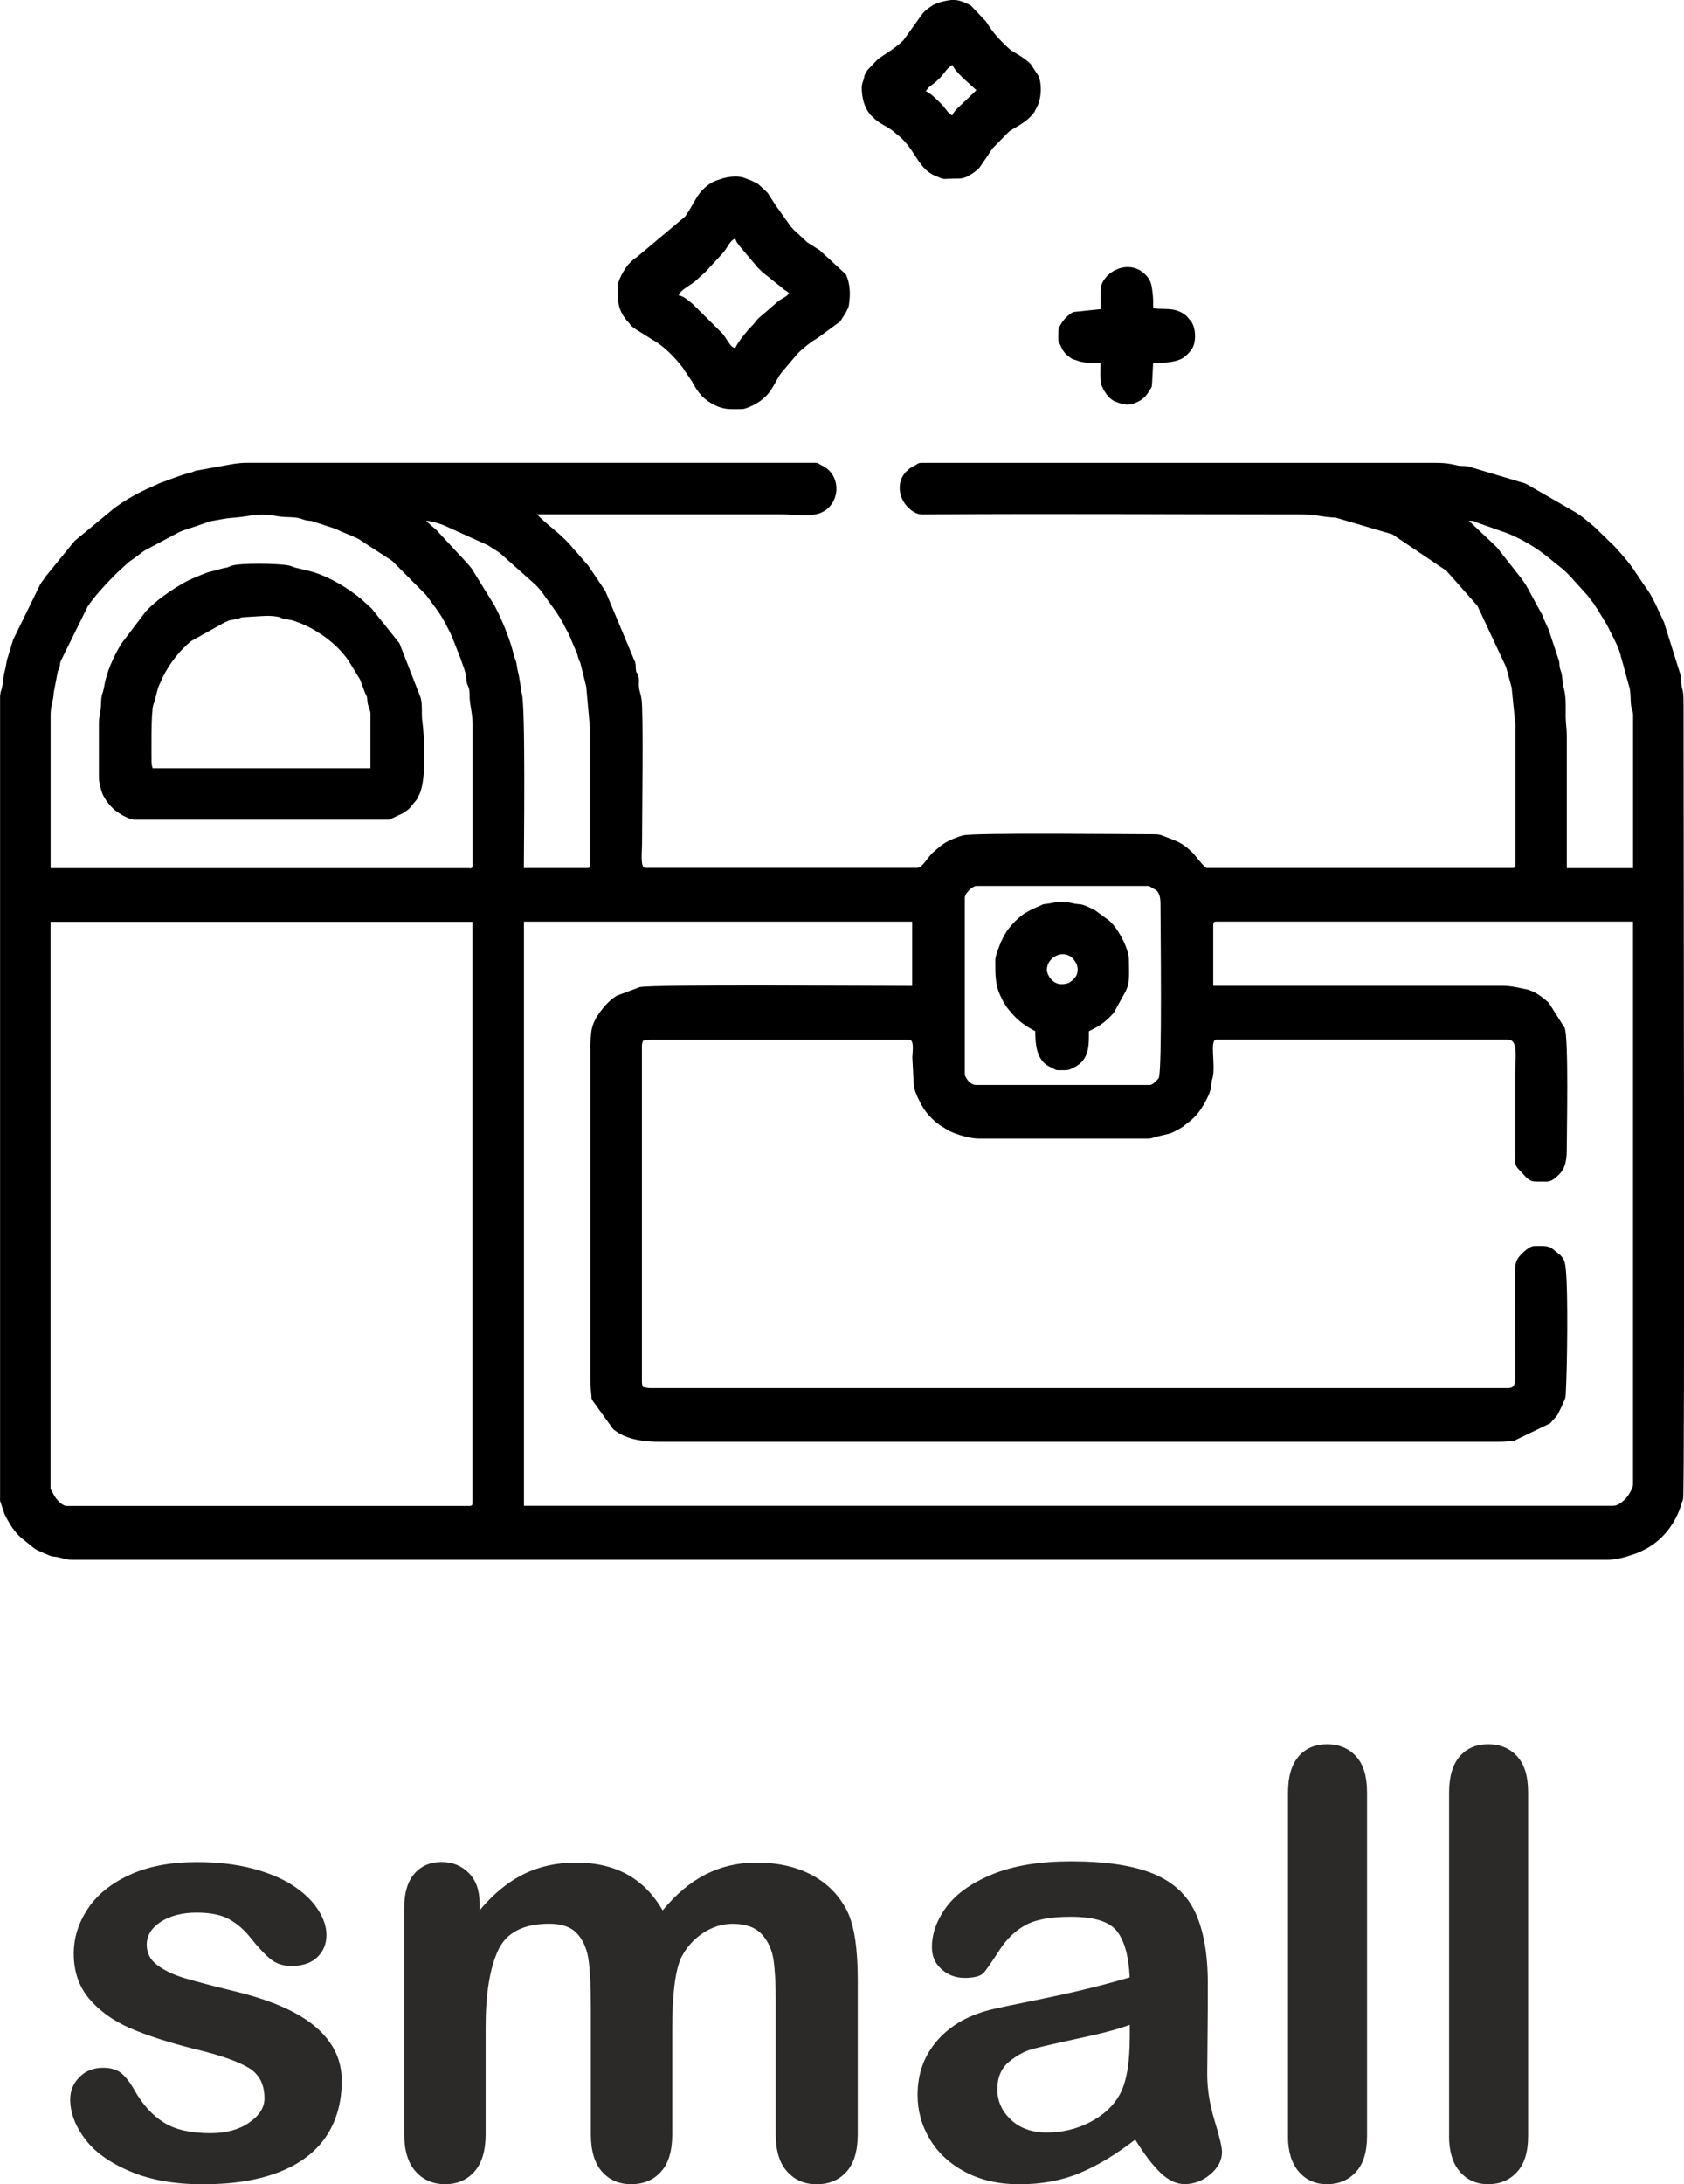
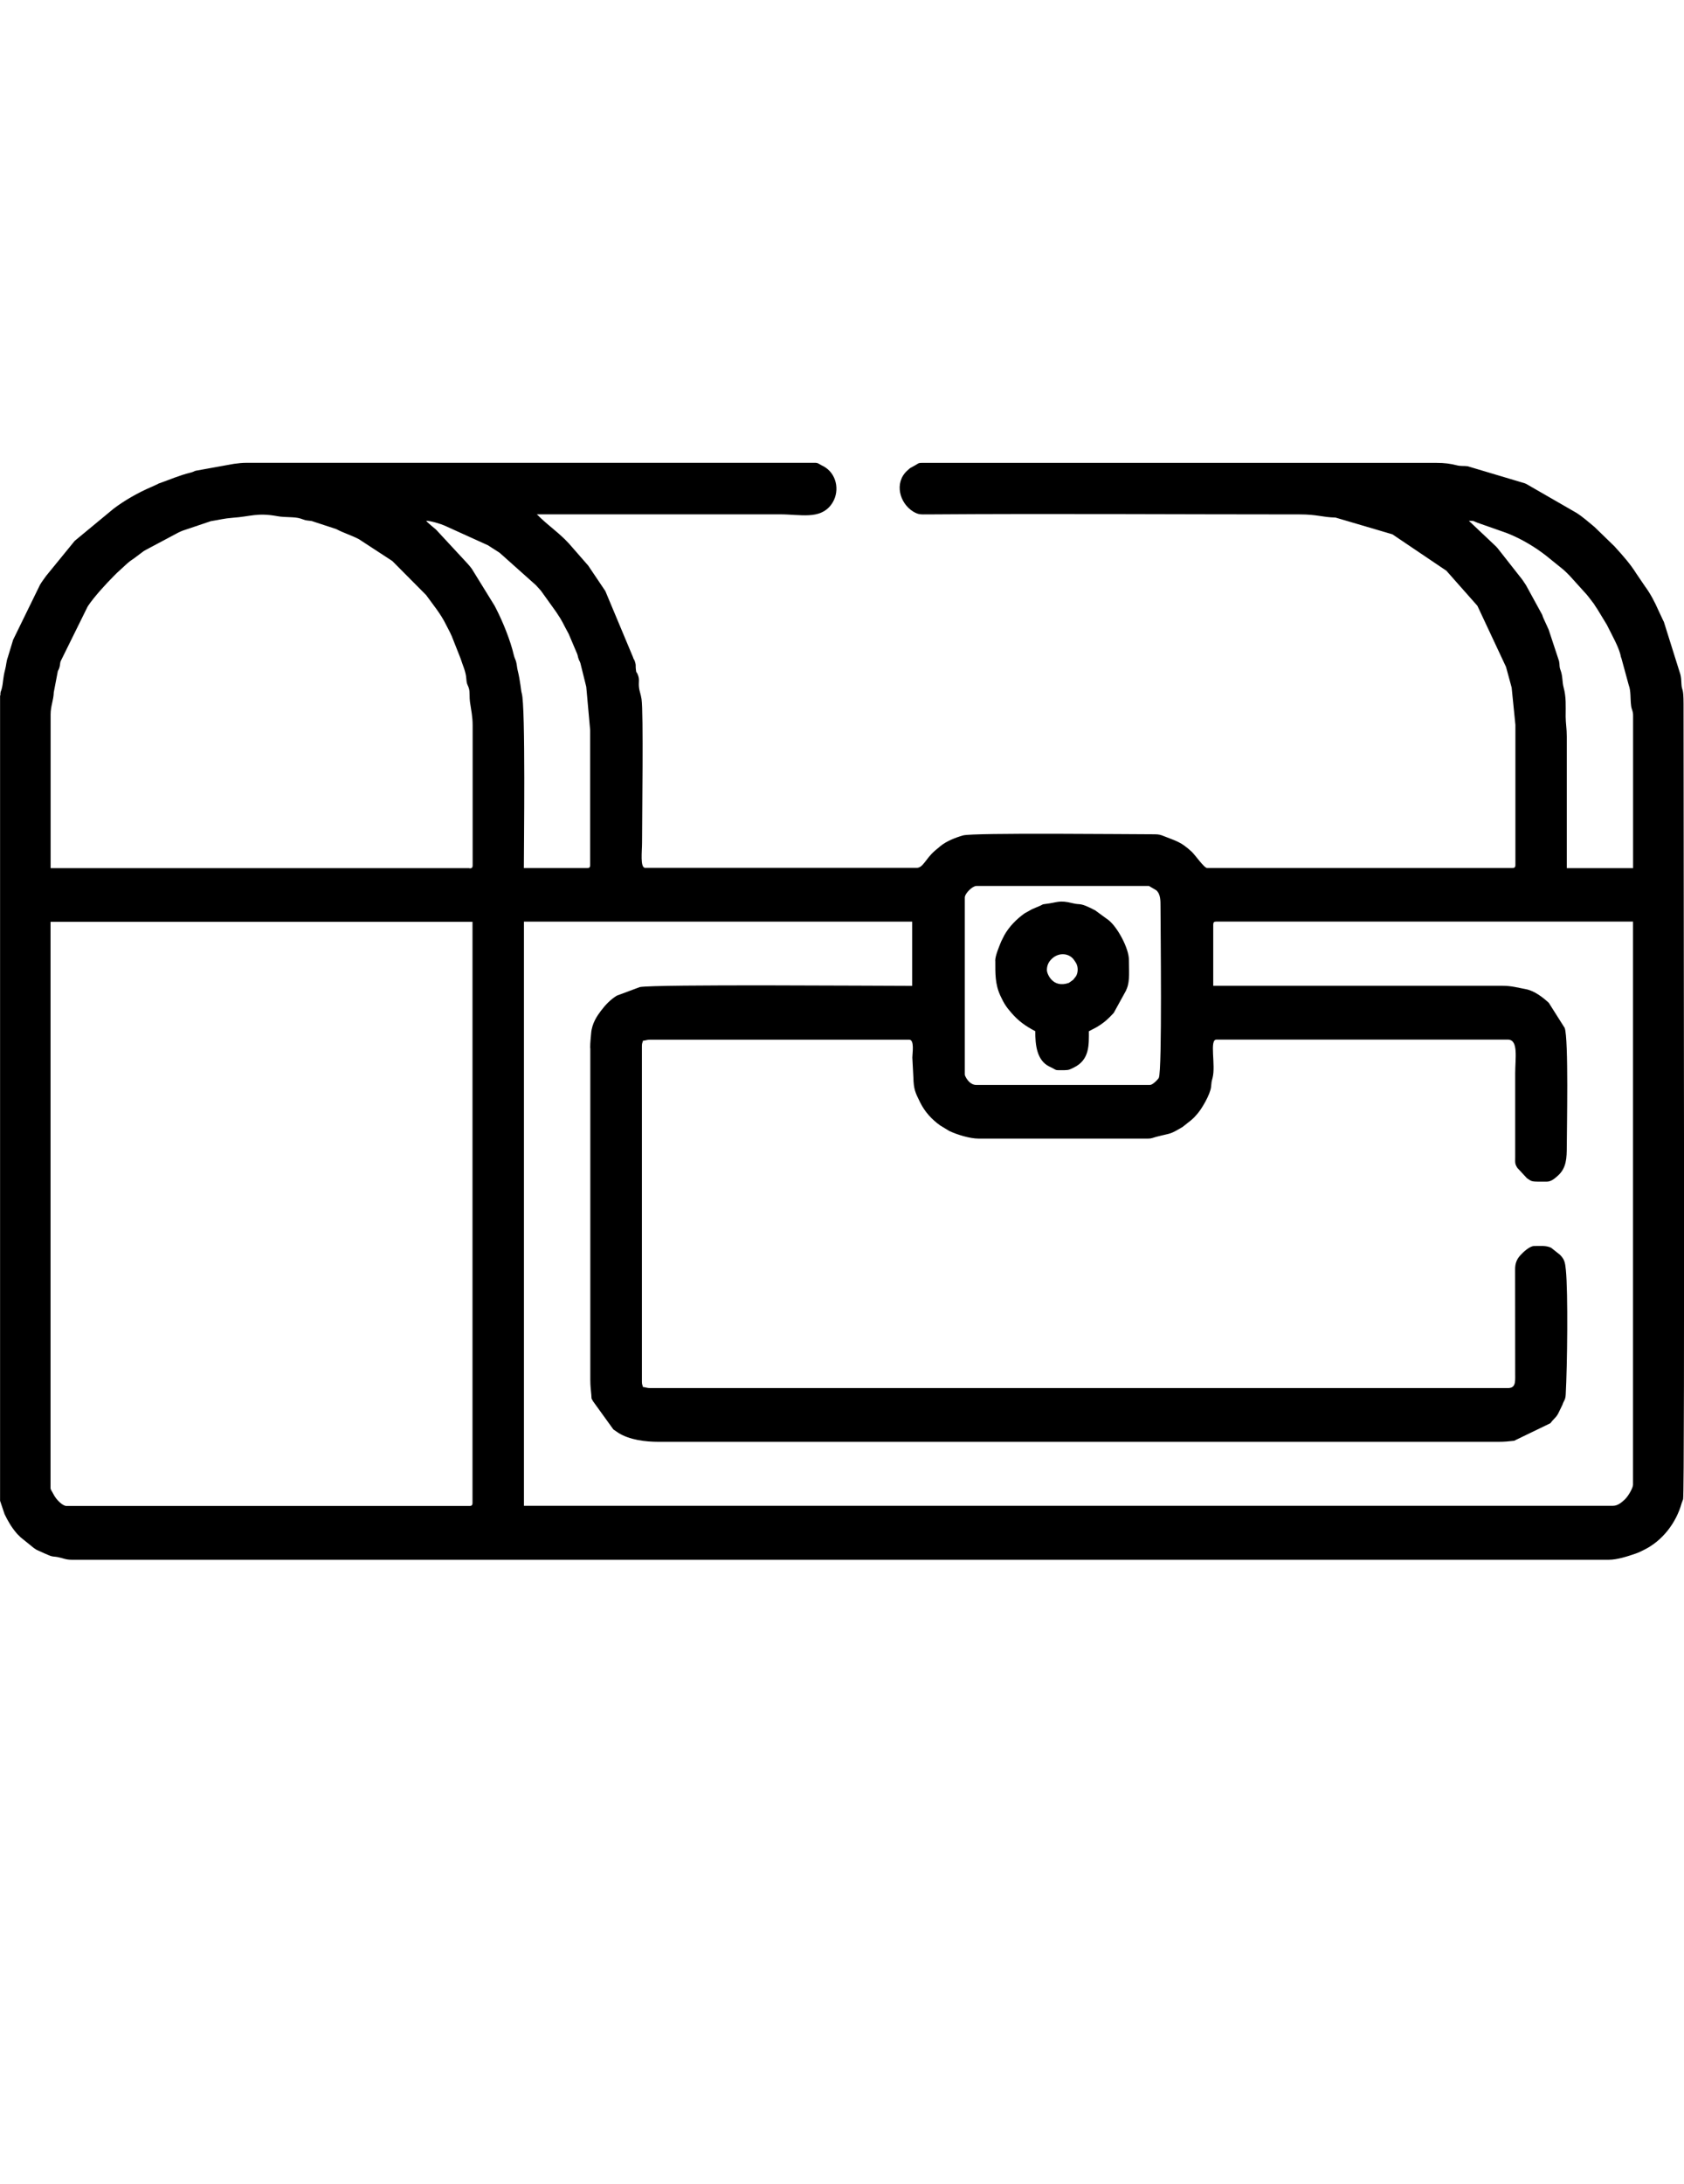
<svg xmlns="http://www.w3.org/2000/svg" xml:space="preserve" width="53.945mm" height="69.941mm" version="1.1" style="shape-rendering:geometricPrecision; text-rendering:geometricPrecision; image-rendering:optimizeQuality; fill-rule:evenodd; clip-rule:evenodd" viewBox="0 0 224.25 290.74">
  <defs>
    <style type="text/css">
   
    .fil0 {fill:black}
    .fil1 {fill:#2B2A29;fill-rule:nonzero}
   
  </style>
  </defs>
  <g id="Слой_x0020_1">
    <g id="_1626376051584">
      <g>
        <path class="fil0" d="M6.73 198.08l0 -75.38 56.19 0 0 77.34c0,0.32 -0.1,0.42 -0.42,0.42l-53.66 0c-0.47,0 -1.34,-0.78 -1.75,-1.62 -0.15,-0.31 -0.36,-0.54 -0.36,-0.76zm146.42 -53.66l-23.12 0c-0.44,0 -0.75,-0.21 -0.98,-0.43 -0.21,-0.2 -0.57,-0.71 -0.57,-0.98l0 -23.54c0,-0.54 1.01,-1.54 1.54,-1.54l22.98 0 0.97 0.57c0.58,0.5 0.57,1.38 0.57,2.23 0,2.64 0.24,21.74 -0.23,22.75 -0.06,0.12 -0.36,0.43 -0.46,0.52 -0.19,0.15 -0.45,0.41 -0.71,0.41zm-74.54 -4.9l0 44.14c0,0.88 0.07,1.25 0.13,1.97 0.07,0.83 -0.04,0.33 0.23,0.89l2.7 3.74c0.02,0.02 0.06,0.04 0.08,0.06l0.58 0.4c1.51,0.95 3.59,1.2 5.39,1.2l111.81 0c0.84,0 1.37,-0.06 2.1,-0.14l4.82 -2.33c0.11,-0.12 0.15,-0.19 0.25,-0.31l0.27 -0.29c0.24,-0.25 0.38,-0.41 0.54,-0.72l0.55 -1.13c0.2,-0.62 0.4,-0.62 0.44,-1.38 0.21,-3.79 0.32,-13.55 0.02,-16.57 -0.1,-1 -0.18,-1.41 -0.78,-2.02l-1.17 -0.93c-0.66,-0.34 -1.52,-0.24 -2.28,-0.24 -0.6,0 -1.47,0.83 -1.84,1.24 -0.46,0.51 -0.69,1.05 -0.69,1.83l0.01 14.02c0.01,1.05 0.05,1.82 -0.98,1.82l-114.19 0c-0.48,0 -0.54,-0.1 -0.98,-0.14 -0.07,-0.31 -0.14,-0.32 -0.14,-0.7l0 -44.7c0,-0.38 0.07,-0.39 0.14,-0.7 0.44,-0.04 0.5,-0.14 0.98,-0.14l34.47 0c0.74,0 0.42,1.84 0.42,2.38l0.14 2.66c0.04,1.58 0.25,2 0.9,3.31 0.63,1.27 1.54,2.26 2.67,3.07l1.22 0.74c1.04,0.49 2.74,1.01 3.89,1.01l22.56 0c0.49,0 0.62,-0.11 1.04,-0.22 2.18,-0.57 1.73,-0.25 3.57,-1.33l1.17 -0.93c0.02,-0.02 0.05,-0.05 0.08,-0.07l0.29 -0.27c0.12,-0.12 0.19,-0.22 0.33,-0.37 0.67,-0.71 1.82,-2.71 1.92,-3.69 0.08,-0.76 0.03,-0.55 0.2,-1.2 0.45,-1.71 -0.45,-5.1 0.51,-5.1l38.81 0c1.44,0 0.98,2.48 0.98,4.48l-0 11.21c-0.01,0.74 -0.04,0.86 0.29,1.39l1.28 1.38c0.75,0.49 0.48,0.45 2.64,0.45 0.6,0 1.07,-0.44 1.46,-0.78 1.16,-1.03 1.2,-2.35 1.2,-3.98 0,-1.95 0.26,-14.32 -0.28,-15.7l-2.12 -3.35c-0.84,-0.77 -1.95,-1.61 -3.09,-1.82 -1.09,-0.2 -1.87,-0.44 -3.06,-0.44l-38.53 0 0 -8.13c0,-0.32 0.1,-0.42 0.42,-0.42l55.48 0 0 74.96c0,0.42 -0.6,1.47 -1.04,1.91 -0.02,0.02 -0.05,0.05 -0.07,0.07 -0.41,0.38 -0.92,0.83 -1.56,0.83l-145.02 0 0 -77.76 51.7 0 0 8.55c-4.69,0 -34.15,-0.23 -36.27,0.16l-3.06 1.14c-0.87,0.53 -1.54,1.25 -2.15,2.06 -0.44,0.59 -1.17,1.61 -1.27,2.94 -0.05,0.72 -0.13,1.09 -0.13,1.97zm-16.11 -23.96l-55.76 0 0 -20.46c0,-1.13 0.39,-1.88 0.42,-2.94l0.54 -2.82c0.06,-0.16 0.16,-0.25 0.24,-0.6 0.08,-0.31 0.04,-0.42 0.13,-0.71l3.61 -7.31c0.83,-1.26 2.43,-3 3.5,-4.07 0.32,-0.32 0.51,-0.52 0.86,-0.82l0.88 -0.81c0.29,-0.26 0.62,-0.5 0.96,-0.72l1.28 -0.96c0.02,-0.02 0.06,-0.04 0.09,-0.05l0.18 -0.1c0.03,-0.02 0.06,-0.04 0.09,-0.05l4.21 -2.24c0.24,-0.11 0.32,-0.16 0.58,-0.26l3.77 -1.27c1.16,-0.18 1.73,-0.36 2.91,-0.45 2.43,-0.17 3.25,-0.71 5.97,-0.21 1.02,0.19 2.22,0.05 3.05,0.31 0.83,0.27 0.45,0.21 1.49,0.33l3.27 1.07c0.97,0.52 1.98,0.81 3.01,1.34l4.41 2.88c0.02,0.02 0.06,0.04 0.08,0.06l4.47 4.5c0.92,1.28 1.95,2.5 2.65,3.94l0.43 0.83c0.12,0.22 0.17,0.34 0.27,0.57 0.01,0.03 0.03,0.06 0.05,0.09l1.19 3.01c0.28,0.91 0.71,1.73 0.77,2.73 0.06,0.83 0.2,0.73 0.36,1.33 0.12,0.47 0.04,1.15 0.12,1.7 0.17,1.18 0.36,2 0.36,3.14l0 18.63c0,0.32 -0.1,0.42 -0.42,0.42zm133.11 -46.24c0.81,0 0.6,0.07 1.14,0.26l3.84 1.35c0.21,0.09 0.34,0.13 0.5,0.2 1.67,0.7 3.41,1.74 4.84,2.87l2.09 1.69c0.13,0.11 0.12,0.1 0.23,0.19 0.3,0.26 0.49,0.47 0.78,0.76l2.26 2.5c0.11,0.14 0.08,0.09 0.19,0.23l0.79 1.03c0.02,0.03 0.04,0.06 0.05,0.09l0.22 0.34c0.07,0.11 0.1,0.16 0.17,0.25l1.27 2.09c0.93,1.85 1.44,2.74 1.77,3.84 0.11,0.39 0.04,0.31 0.18,0.66l0.96 3.52c0.31,0.8 0.19,1.79 0.32,2.77 0.07,0.55 0.26,0.63 0.26,1.28l0 20.32 -8.83 0 0 -17.51c0,-1.1 -0.14,-1.71 -0.15,-2.66 -0,-1.45 0.09,-2.57 -0.28,-3.92 -0.19,-0.72 -0.1,-1.46 -0.4,-2.26 -0.21,-0.57 -0.08,-0.62 -0.2,-1.21l-1.39 -4.21c-0.11,-0.26 -0.11,-0.21 -0.22,-0.48l-0.44 -0.96c-0.13,-0.27 -0.08,-0.21 -0.19,-0.51l-2.03 -3.71c-0.09,-0.16 -0.07,-0.13 -0.15,-0.27l-0.45 -0.67c-0.02,-0.02 -0.04,-0.06 -0.06,-0.08l-3.27 -4.16c-0.04,-0.04 -0.14,-0.15 -0.2,-0.22l-3.6 -3.4zm-138.85 0c0.58,0 1.99,0.43 2.44,0.64l5.78 2.62c0.14,0.09 0.34,0.22 0.51,0.33l0.94 0.6c0.02,0.02 0.06,0.04 0.08,0.06 0.02,0.02 0.06,0.04 0.08,0.06l4.74 4.23c0.02,0.02 0.05,0.05 0.07,0.07l0.6 0.66c0.02,0.02 0.04,0.05 0.06,0.08 0.02,0.02 0.04,0.06 0.06,0.08l1.93 2.69c0.97,1.43 0.83,1.41 1.68,2.94l0.96 2.26c0.36,0.77 0.17,0.6 0.39,1.15 0.12,0.31 0.11,0.17 0.21,0.49l0.78 3.14 0.52 5.78 0 17.93c0,0.32 -0.1,0.42 -0.42,0.42l-8.41 0c0,-2.7 0.24,-21.59 -0.28,-23.26 -0.11,-0.35 -0.18,-1.61 -0.55,-3.09 -0.09,-0.38 -0.09,-0.67 -0.19,-1.07 -0.08,-0.34 -0.21,-0.48 -0.32,-0.94 -0.44,-1.91 -1.44,-4.39 -2.36,-6.18 -0.12,-0.24 -0.09,-0.15 -0.19,-0.37l-3.05 -4.94c-0.25,-0.34 -0.31,-0.38 -0.57,-0.69l-4.18 -4.51c-0.32,-0.27 -1.16,-0.95 -1.33,-1.19zm-56.75 23.26l0 107.19 0.6 1.78c0.43,0.89 0.89,1.7 1.57,2.5 0.21,0.25 0.06,0.08 0.27,0.29 0.15,0.15 0.15,0.14 0.28,0.28l1.78 1.44c0.39,0.27 0.25,0.18 0.72,0.4l0.78 0.35c0.25,0.09 0.43,0.2 0.69,0.29 0.38,0.13 0.53,0.08 0.96,0.16 0.72,0.13 1.07,0.36 1.88,0.36l204.7 0c1.1,0 2.5,-0.45 3.54,-0.81 0.51,-0.18 0.64,-0.26 1.07,-0.47 2.52,-1.21 4.36,-3.63 5.09,-6.26l0.15 -0.41c0.01,-0.03 0.03,-0.07 0.04,-0.1 0.25,-0.91 0.05,-93.35 0.06,-105.87 0,-2.28 -0.23,-1.67 -0.28,-2.66 -0.03,-0.56 -0.03,-0.8 -0.14,-1.26l-2.11 -6.72c-0.17,-0.5 0.03,-0.03 -0.2,-0.5l-0.58 -1.24c-0.56,-1.27 -1.12,-2.32 -1.8,-3.24l-1.19 -1.75c-0.77,-1.24 -1.76,-2.35 -2.74,-3.43l-0.13 -0.15c-0.02,-0.02 -0.05,-0.05 -0.07,-0.07l-2.63 -2.55c-0.78,-0.63 -1.59,-1.38 -2.45,-1.9l-6.58 -3.79c-0.04,-0.02 -0.15,-0.08 -0.19,-0.09 -0.21,-0.09 -0.15,-0.04 -0.32,-0.1l-7.34 -2.19c-0.56,-0.07 -0.89,0.01 -1.42,-0.12 -0.89,-0.23 -1.67,-0.33 -2.75,-0.33l-68.51 0c-0.55,0 -0.52,0.14 -0.92,0.34l-0.63 0.35c-0.02,0.02 -0.05,0.04 -0.08,0.06l-0.37 0.33c-1.69,1.61 -0.97,4.28 0.84,5.4 0.03,0.02 0.06,0.04 0.09,0.05 0.62,0.37 0.94,0.33 1.78,0.33 16.53,-0.12 33.07,0 49.6,-0 2.36,-0 3.01,0.38 4.77,0.42l7.58 2.23 7.19 4.85 4.08 4.61c0.02,0.02 0.04,0.06 0.06,0.08l3.8 8.11 0.75 2.75 0.5 4.97 0 18.63c0,0.32 -0.1,0.42 -0.42,0.42l-40.63 0c-0.4,0 -1.6,-1.74 -2.05,-2.16 -1.46,-1.35 -2.06,-1.42 -3.68,-2.07 -0.44,-0.18 -0.68,-0.26 -1.28,-0.26 -3.19,0 -24.15,-0.23 -25.49,0.15 -1.04,0.3 -2.21,0.76 -3.04,1.44 -0.03,0.03 -0.12,0.1 -0.15,0.13 -0.09,0.08 -0.13,0.11 -0.23,0.19 -0.14,0.11 -0.28,0.23 -0.38,0.32 -1.22,1.08 -1.53,2.24 -2.38,2.24l-36.15 0c-0.7,0 -0.42,-2.17 -0.42,-3.36 0,-3.37 0.2,-17.42 -0.07,-19.12 -0.1,-0.65 -0.28,-1.04 -0.33,-1.49 -0.1,-0.81 0.12,-1.07 -0.18,-1.78 -0.24,-0.56 -0.16,-0.02 -0.25,-0.73 -0.05,-0.44 0.04,-0.44 -0.09,-0.89 -0.16,-0.54 -0.18,-0.27 -0.29,-0.69l-3.68 -8.79 -2.31 -3.43c-0.02,-0.02 -0.05,-0.05 -0.07,-0.07l-2.48 -2.84c-0.02,-0.02 -0.05,-0.05 -0.07,-0.07 -1.14,-1.24 -2.48,-2.17 -3.69,-3.32 -0.21,-0.2 -0.32,-0.32 -0.5,-0.48l32.37 0c2.75,0 5.32,0.74 6.83,-1.29 1.15,-1.55 0.85,-3.84 -0.74,-4.93 -0.09,-0.06 -0.17,-0.11 -0.26,-0.16 -0.13,-0.07 -0.15,-0.07 -0.28,-0.14 -0.38,-0.2 -0.46,-0.34 -0.92,-0.34l-75.52 0c-0.84,0 -1.12,0.06 -1.82,0.14l-5.1 0.92c-0.3,0.1 -0.22,0.13 -0.72,0.26 -1.39,0.34 -2.62,0.88 -3.97,1.36 -0.41,0.14 -0.1,0.02 -0.39,0.17l-0.77 0.35c-1.72,0.73 -3.6,1.79 -5.07,2.91l-5.14 4.25c-0.02,0.02 -0.05,0.05 -0.07,0.07l-3.78 4.63c-0.32,0.47 -0.49,0.65 -0.8,1.16l-3.59 7.34 -0.72 2.37c-0.2,0.54 -0.18,0.99 -0.35,1.61 -0.29,1.08 -0.25,1.77 -0.44,2.5 -0.12,0.49 -0.19,0.33 -0.19,0.93z" />
-         <path class="fil0" d="M20.18 101.54c0,-1.39 -0.09,-6.66 0.24,-7.75 0.11,-0.36 0.09,-0.13 0.22,-0.62 0.25,-1.01 0.32,-1.57 0.86,-2.64 0.01,-0.03 0.03,-0.07 0.04,-0.1 0.07,-0.15 0.05,-0.13 0.13,-0.29 0.87,-1.75 2.24,-3.56 3.76,-4.79l4.49 -2.51c0.96,-0.34 -0.05,-0.15 1.42,-0.41 1.32,-0.23 -0.24,-0.22 2.44,-0.36 1.04,-0.05 1.99,-0.19 3.2,0.02 0.3,0.05 0.22,0.06 0.33,0.1 0.31,0.11 -0.12,-0.02 0.3,0.12 0.28,0.09 0.59,0.13 0.82,0.16 0.94,0.12 2.91,1.03 3.74,1.59 0.4,0.27 0.7,0.42 1.1,0.72 1.24,0.92 2.25,1.88 3.14,3.16l1.49 2.43c0.02,0.04 0.07,0.15 0.09,0.19 0.01,0.03 0.03,0.07 0.04,0.1l0.53 1.43c0.13,0.37 0.19,0.33 0.27,0.57 0.11,0.34 0.06,0.49 0.12,0.87 0.07,0.5 0.38,1.03 0.38,1.44l0 7.29 -29 0c-0.07,-0.31 -0.14,-0.32 -0.14,-0.7zm-7.01 -5.18l0 7.15c0,0.62 0.33,1.95 0.62,2.46 0.56,1 1.24,1.79 2.24,2.38 0.21,0.12 0.2,0.14 0.35,0.21 0.45,0.23 1.06,0.55 1.55,0.55l33.91 0 1.9 -0.9c0.28,-0.21 0.56,-0.39 0.79,-0.61l0.95 -1.15c0.02,-0.02 0.04,-0.06 0.06,-0.08l0.32 -0.66c0.94,-1.96 0.66,-7.68 0.38,-9.69 -0.15,-1.06 0.05,-2.09 -0.22,-3.14l-2.83 -7.26 -3.68 -4.59c-0.02,-0.02 -0.05,-0.05 -0.07,-0.07l-1.17 -1.07c-1.88,-1.6 -4.26,-3.03 -6.61,-3.76l-2.25 -0.55c-0.33,-0.07 -0.58,-0.24 -1.07,-0.33 -1.3,-0.24 -6.29,-0.35 -7.54,0.07 -0.52,0.17 -0.34,0.22 -0.97,0.29l-2.21 0.59c-1.11,0.43 -2.27,0.87 -3.3,1.47 -1.74,1.02 -3.49,2.23 -4.87,3.67l-3.32 4.38c-1.04,1.75 -1.95,3.74 -2.27,5.71 -0.18,1.07 -0.38,0.8 -0.41,2.39 -0.02,0.95 -0.28,1.45 -0.28,2.52z" />
-         <path class="fil0" d="M97.94 46.33c-0.62,-0.05 -0.84,-0.73 -1.72,-1.92l-3.94 -3.91c-0.03,-0.03 -0.12,-0.1 -0.15,-0.13 -0.5,-0.41 -1.14,-0.99 -1.76,-1.04 0.18,-0.67 1.28,-1.18 2.1,-1.82 0.02,-0.02 0.06,-0.04 0.08,-0.06l0.3 -0.26c0.21,-0.19 0.29,-0.29 0.5,-0.48 0.27,-0.23 0.27,-0.2 0.53,-0.45l2.49 -2.7c0.59,-0.77 0.9,-1.62 1.56,-1.8 0.12,0.52 0.33,0.66 0.62,1.07l2.31 2.73c0.02,0.02 0.05,0.05 0.07,0.07l0.35 0.35c0.02,0.02 0.05,0.05 0.07,0.07 0.03,0.03 0.11,0.11 0.14,0.14l3.03 2.43c0.35,0.23 0.26,0.12 0.55,0.43 -0.38,0.51 -0.92,0.63 -1.46,1.06l-0.3 0.26c-0.02,0.02 -0.05,0.05 -0.07,0.07l-1.73 1.49c-0.02,0.02 -0.05,0.04 -0.08,0.06l-0.15 0.13c-0.66,0.55 -0.53,0.59 -1,1.1l-0.62 0.65c-0.41,0.48 -1.58,1.9 -1.73,2.47zm-15.69 -8.13c0,1.73 -0.02,2.89 1.12,4.35 0.02,0.02 0.05,0.05 0.06,0.08l0.72 0.82c0.21,0.18 0.3,0.23 0.48,0.36l2.24 1.4c0.24,0.15 0.34,0.19 0.61,0.37 1.26,0.85 2.41,2.05 3.35,3.24 0.02,0.02 0.04,0.06 0.06,0.08l1.29 1.93c0.03,0.05 0.13,0.26 0.14,0.28l0.21 0.35c0.74,1.26 1.7,2.1 3.08,2.66 1.04,0.42 1.82,0.34 3.02,0.34 0.36,0 0.51,-0.05 0.72,-0.12 1.12,-0.39 2.1,-0.98 2.89,-1.87 0.73,-0.82 1.14,-1.94 1.79,-2.83l2.25 -2.65c0.72,-0.66 1.51,-1.35 2.36,-1.85 0.11,-0.06 0.19,-0.12 0.26,-0.16l2.99 -2.2 0.76 -1.2c0.16,-0.39 0.33,-0.53 0.4,-1 0.21,-1.45 0.17,-2.78 -0.4,-4.05l-3.5 -3.23c-0.03,-0.02 -0.06,-0.04 -0.09,-0.05l-1.54 -0.98c-0.17,-0.14 -0.14,-0.13 -0.22,-0.2 -0.02,-0.02 -0.05,-0.05 -0.07,-0.07l-1.46 -1.34c-0.07,-0.07 -0.12,-0.14 -0.2,-0.22 -0.1,-0.1 -0.16,-0.16 -0.21,-0.21l-2.1 -2.94c-0.02,-0.03 -0.04,-0.06 -0.05,-0.09l-0.99 -1.53c-0.02,-0.02 -0.05,-0.05 -0.07,-0.07l-1.16 -1.08c-0.21,-0.14 -0.1,-0.06 -0.27,-0.15l-0.28 -0.14c-0.03,-0.01 -0.06,-0.03 -0.09,-0.05 -0.36,-0.18 -0.27,-0.13 -0.69,-0.29l-0.71 -0.27c-0.91,-0.25 -2.24,-0.07 -3.06,0.24 -0.27,0.1 -0.41,0.12 -0.63,0.21 -1.05,0.44 -1.96,1.34 -2.51,2.26 -0.44,0.74 -0.87,1.55 -1.37,2.28 -0.18,0.27 -0.07,0.11 -0.18,0.24l-6.32 5.31c-0.6,0.38 -1.1,0.86 -1.51,1.43l-0.38 0.6c-0.32,0.54 -0.76,1.46 -0.76,2.04z" />
-         <path class="fil0" d="M126.8 8.64c0.35,0.66 0.92,1.23 1.46,1.76l1.76 1.6 -2.72 2.61c-0.03,0.03 -0.18,0.22 -0.19,0.23 -0.19,0.25 -0.18,0.27 -0.31,0.53 -0.18,-0.12 -0.3,-0.18 -0.48,-0.36l-0.75 -0.93c-0.46,-0.5 -1.71,-1.78 -2.28,-1.93 0.33,-0.49 0.33,-0.5 0.82,-0.86 1.69,-1.25 1.59,-1.91 2.68,-2.64zm-12.05 2.94c0,1.34 0.29,2.68 1.18,3.72l0.72 0.68c0.69,0.55 1.44,0.85 2.14,1.36l1.23 1.02c0.02,0.02 0.05,0.05 0.07,0.07l0.47 0.51c1.39,1.49 1.96,3.63 3.96,4.45 1.54,0.63 0.62,0.38 3.13,0.38 0.78,0 1.42,-0.37 2.01,-0.8 0.32,-0.23 0.5,-0.36 0.76,-0.64l1.14 -1.66c0.17,-0.31 0.34,-0.55 0.55,-0.85l2.07 -2.13c0.39,-0.36 0.37,-0.32 0.82,-0.58 1,-0.58 2.04,-1.2 2.73,-2.18l0.38 -0.74c0.02,-0.04 0.07,-0.15 0.09,-0.19 0.47,-0.98 0.52,-2.77 0.16,-3.74 -0.04,-0.12 -0.13,-0.24 -0.15,-0.27 -0.01,-0.03 -0.04,-0.06 -0.05,-0.09l-0.89 -1.35c-0.69,-0.7 -1.4,-1.11 -2.28,-1.64 -0.26,-0.16 -0.19,-0.09 -0.43,-0.27l-0.37 -0.33c-1.12,-1.05 -2.08,-2.09 -2.87,-3.43l-2.05 -2.16c-1.86,-0.95 -2.44,-0.86 -4.29,-0.37l-0.68 0.3c-0.59,0.36 -1.12,0.72 -1.53,1.27l-2.46 3.43c-1.01,1.01 -2.24,1.71 -3.39,2.5l-1.43 1.51c-0.02,0.03 -0.08,0.14 -0.1,0.18 -0,0.01 -0.15,0.26 -0.15,0.27 -0.22,0.46 -0.07,0.06 -0.17,0.53 -0.12,0.54 -0.3,0.67 -0.3,1.25z" />
        <path class="fil0" d="M139.41 129.14c0,-0.54 0.16,-1.03 0.62,-1.48 0.91,-0.9 2.2,-0.8 2.87,-0.04 0.02,0.02 0.04,0.05 0.06,0.08 0.02,0.02 0.04,0.06 0.06,0.08 0.02,0.02 0.04,0.06 0.06,0.08l0.11 0.17c0.02,0.03 0.09,0.13 0.11,0.17 0.32,0.58 0.23,1.28 0.03,1.66 -0.01,0.03 -0.04,0.06 -0.05,0.09l-0.25 0.32c-0.02,0.02 -0.04,0.05 -0.06,0.08 -0.02,0.02 -0.05,0.05 -0.06,0.07l-0.57 0.41c-2.2,0.78 -2.93,-1.28 -2.93,-1.67zm-6.87 -1.26c0,1.73 -0.04,3.1 0.67,4.65 0.5,1.08 0.78,1.49 1.48,2.3 0.94,1.09 1.89,1.76 3.17,2.43 0,1.84 0.2,3.89 1.88,4.71 0.04,0.02 0.16,0.07 0.19,0.09 0.95,0.46 0.37,0.39 1.85,0.39 0.58,0 0.74,-0.12 1.2,-0.34 2.15,-1.04 2.02,-3.06 2.02,-4.84l1.01 -0.53c1,-0.59 1.53,-1.08 2.3,-1.91l1.64 -2.98c0.12,-0.35 -0,0.01 0.12,-0.3 0.41,-1.02 0.26,-2.49 0.26,-3.81 0,-1.5 -1.52,-4.34 -2.72,-5.27l-1.78 -1.3c-2.16,-1.12 -1.84,-0.66 -2.98,-0.94 -1.84,-0.46 -2.01,-0.09 -3.59,0.09 -0.54,0.07 -0.32,0.05 -0.74,0.24l-1.08 0.46c-0.03,0.02 -0.06,0.04 -0.09,0.05l-0.9 0.5c-1.08,0.76 -2.05,1.76 -2.7,2.9l-0.42 0.84c-0.26,0.63 -0.8,1.9 -0.8,2.57z" />
-         <path class="fil0" d="M146.56 38.63l0 2.52 -3.55 0.37c-0.66,0.25 -0.06,-0.01 -0.46,0.25 -0.85,0.55 -1.6,1.74 -1.6,2.19 0,1.66 -0.13,1.15 0.25,1.99 0.32,0.72 0.55,1.08 1.22,1.58 0.49,0.37 0.37,0.25 0.96,0.44 0.03,0.01 0.07,0.03 0.1,0.04 0.04,0.01 0.16,0.06 0.21,0.07 0.9,0.27 1.9,0.22 2.86,0.22 0,0.71 -0.09,2.37 0.12,2.96l0.27 0.57c0.19,0.35 0.43,0.7 0.69,0.99 0.26,0.29 0.62,0.54 1,0.68 1.18,0.44 1.83,0.54 3.03,-0.09 0.73,-0.38 1.12,-0.92 1.51,-1.58 0.27,-0.46 0.2,-0.26 0.25,-0.87l0.14 -2.66c1.17,0 2.71,0 3.8,-0.55 0.53,-0.27 1.3,-1.05 1.55,-1.67 0.36,-0.88 0.34,-2.32 -0.27,-3.28l-0.65 -0.75c-1.52,-1.31 -3.12,-0.74 -4.42,-1.04 0,-0.84 -0.01,-1.51 -0.1,-2.15 -0.13,-0.99 -0.19,-1.41 -0.73,-2.07l-0.27 -0.29c-2.32,-2.24 -5.9,-0.1 -5.9,2.12z" />
      </g>
-       <path class="fil1" d="M45.51 276.97c0,2.9 -0.71,5.39 -2.12,7.47 -1.41,2.07 -3.51,3.64 -6.28,4.71 -2.77,1.07 -6.13,1.6 -10.1,1.6 -3.79,0 -7.03,-0.58 -9.74,-1.74 -2.7,-1.15 -4.7,-2.6 -5.99,-4.34 -1.28,-1.73 -1.93,-3.47 -1.93,-5.22 0,-1.16 0.41,-2.15 1.24,-2.97 0.82,-0.83 1.86,-1.24 3.13,-1.24 1.11,0 1.95,0.28 2.55,0.82 0.59,0.54 1.16,1.29 1.7,2.28 1.08,1.87 2.37,3.28 3.88,4.21 1.5,0.94 3.56,1.4 6.16,1.4 2.11,0 3.84,-0.48 5.18,-1.41 1.36,-0.94 2.03,-2.02 2.03,-3.23 0,-1.86 -0.7,-3.21 -2.1,-4.06 -1.41,-0.84 -3.72,-1.66 -6.94,-2.44 -3.63,-0.9 -6.58,-1.85 -8.86,-2.84 -2.27,-0.99 -4.09,-2.31 -5.46,-3.93 -1.36,-1.62 -2.04,-3.63 -2.04,-5.99 0,-2.12 0.63,-4.12 1.89,-6 1.27,-1.89 3.13,-3.38 5.59,-4.5 2.45,-1.12 5.42,-1.69 8.9,-1.69 2.73,0 5.18,0.28 7.35,0.84 2.18,0.57 4,1.33 5.45,2.28 1.46,0.96 2.57,2.02 3.32,3.18 0.76,1.16 1.15,2.28 1.15,3.4 0,1.2 -0.41,2.2 -1.23,2.97 -0.8,0.78 -1.97,1.16 -3.46,1.16 -1.08,0 -2,-0.3 -2.77,-0.92 -0.75,-0.62 -1.62,-1.54 -2.61,-2.78 -0.79,-1.03 -1.73,-1.86 -2.81,-2.48 -1.08,-0.62 -2.55,-0.92 -4.41,-0.92 -1.9,0 -3.48,0.41 -4.75,1.21 -1.25,0.82 -1.89,1.83 -1.89,3.05 0,1.11 0.46,2.02 1.39,2.72 0.94,0.71 2.18,1.31 3.75,1.77 1.57,0.46 3.73,1.03 6.49,1.7 3.27,0.79 5.95,1.75 8.02,2.86 2.07,1.11 3.64,2.41 4.71,3.93 1.07,1.5 1.61,3.22 1.61,5.16zm44.01 -6.9l0 14.02c0,2.22 -0.5,3.88 -1.5,4.99 -1,1.11 -2.33,1.66 -3.97,1.66 -1.6,0 -2.89,-0.55 -3.88,-1.66 -0.99,-1.11 -1.49,-2.77 -1.49,-4.99l0 -16.81c0,-2.66 -0.09,-4.72 -0.28,-6.19 -0.17,-1.46 -0.66,-2.68 -1.46,-3.61 -0.8,-0.94 -2.06,-1.41 -3.8,-1.41 -3.46,0 -5.73,1.19 -6.82,3.56 -1.09,2.36 -1.65,5.76 -1.65,10.2l0 14.26c0,2.19 -0.5,3.85 -1.49,4.97 -0.99,1.12 -2.3,1.68 -3.9,1.68 -1.6,0 -2.9,-0.55 -3.92,-1.68 -1.02,-1.12 -1.53,-2.78 -1.53,-4.97l0 -30.18c0,-1.98 0.46,-3.5 1.37,-4.52 0.91,-1.03 2.11,-1.54 3.6,-1.54 1.45,0 2.65,0.49 3.61,1.45 0.96,0.96 1.45,2.3 1.45,4l0 1c1.82,-2.19 3.79,-3.8 5.87,-4.83 2.08,-1.03 4.41,-1.54 6.95,-1.54 2.66,0 4.93,0.53 6.85,1.58 1.91,1.06 3.48,2.65 4.71,4.79 1.78,-2.16 3.69,-3.76 5.73,-4.8 2.03,-1.04 4.29,-1.57 6.77,-1.57 2.89,0 5.37,0.57 7.45,1.7 2.08,1.13 3.65,2.76 4.68,4.87 0.9,1.9 1.35,4.91 1.35,9l0 20.6c0,2.22 -0.5,3.88 -1.5,4.99 -1,1.11 -2.33,1.66 -3.97,1.66 -1.6,0 -2.9,-0.55 -3.92,-1.68 -1.02,-1.12 -1.53,-2.78 -1.53,-4.97l0 -17.74c0,-2.27 -0.09,-4.08 -0.29,-5.45 -0.2,-1.36 -0.71,-2.51 -1.57,-3.44 -0.84,-0.92 -2.14,-1.39 -3.87,-1.39 -1.4,0 -2.72,0.41 -3.97,1.24 -1.24,0.82 -2.22,1.93 -2.92,3.32 -0.78,1.77 -1.16,4.92 -1.16,9.43zm61.63 14.75c-2.56,1.98 -5.03,3.46 -7.4,4.45 -2.39,0.99 -5.07,1.48 -8.02,1.48 -2.7,0 -5.09,-0.54 -7.14,-1.61 -2.04,-1.07 -3.63,-2.51 -4.74,-4.34 -1.11,-1.83 -1.66,-3.81 -1.66,-5.95 0,-2.89 0.91,-5.34 2.74,-7.37 1.83,-2.04 4.35,-3.4 7.56,-4.1 0.66,-0.16 2.32,-0.5 4.97,-1.04 2.65,-0.54 4.93,-1.03 6.82,-1.49 1.89,-0.45 3.94,-0.99 6.16,-1.64 -0.13,-2.78 -0.69,-4.83 -1.68,-6.12 -1,-1.31 -3.05,-1.95 -6.17,-1.95 -2.68,0 -4.7,0.37 -6.04,1.12 -1.36,0.74 -2.52,1.86 -3.48,3.36 -0.96,1.49 -1.65,2.47 -2.04,2.95 -0.41,0.47 -1.27,0.71 -2.57,0.71 -1.19,0 -2.22,-0.38 -3.07,-1.15 -0.86,-0.75 -1.29,-1.73 -1.29,-2.92 0,-1.86 0.66,-3.67 1.97,-5.42 1.32,-1.75 3.36,-3.19 6.15,-4.33 2.78,-1.13 6.25,-1.7 10.41,-1.7 4.63,0 8.28,0.55 10.94,1.65 2.65,1.09 4.52,2.82 5.62,5.2 1.09,2.37 1.65,5.51 1.65,9.43 0,2.48 -0.01,4.58 -0.03,6.31 -0.01,1.73 -0.03,3.65 -0.05,5.76 0,1.98 0.33,4.05 0.99,6.2 0.66,2.14 0.98,3.52 0.98,4.14 0,1.08 -0.5,2.07 -1.52,2.95 -1.03,0.88 -2.18,1.33 -3.47,1.33 -1.08,0 -2.15,-0.5 -3.21,-1.52 -1.06,-1.02 -2.18,-2.48 -3.36,-4.41zm-0.7 -15.29c-1.54,0.57 -3.79,1.17 -6.74,1.79 -2.94,0.63 -4.99,1.11 -6.12,1.4 -1.13,0.3 -2.22,0.88 -3.24,1.74 -1.03,0.87 -1.54,2.07 -1.54,3.63 0,1.6 0.61,2.95 1.82,4.08 1.2,1.12 2.78,1.69 4.75,1.69 2.08,0 4.01,-0.46 5.76,-1.37 1.77,-0.92 3.06,-2.1 3.89,-3.55 0.95,-1.6 1.42,-4.23 1.42,-7.9l0 -1.5zm21.07 14.8l0 -45.75c0,-2.11 0.48,-3.71 1.41,-4.79 0.94,-1.08 2.2,-1.62 3.8,-1.62 1.58,0 2.88,0.54 3.85,1.61 0.98,1.07 1.46,2.66 1.46,4.8l0 45.75c0,2.14 -0.5,3.73 -1.49,4.8 -0.99,1.07 -2.27,1.61 -3.83,1.61 -1.54,0 -2.8,-0.55 -3.76,-1.66 -0.96,-1.11 -1.45,-2.69 -1.45,-4.75zm21.45 0l0 -45.75c0,-2.11 0.48,-3.71 1.41,-4.79 0.94,-1.08 2.2,-1.62 3.8,-1.62 1.58,0 2.88,0.54 3.85,1.61 0.98,1.07 1.46,2.66 1.46,4.8l0 45.75c0,2.14 -0.5,3.73 -1.49,4.8 -0.99,1.07 -2.27,1.61 -3.83,1.61 -1.54,0 -2.8,-0.55 -3.76,-1.66 -0.96,-1.11 -1.45,-2.69 -1.45,-4.75z" />
    </g>
  </g>
</svg>